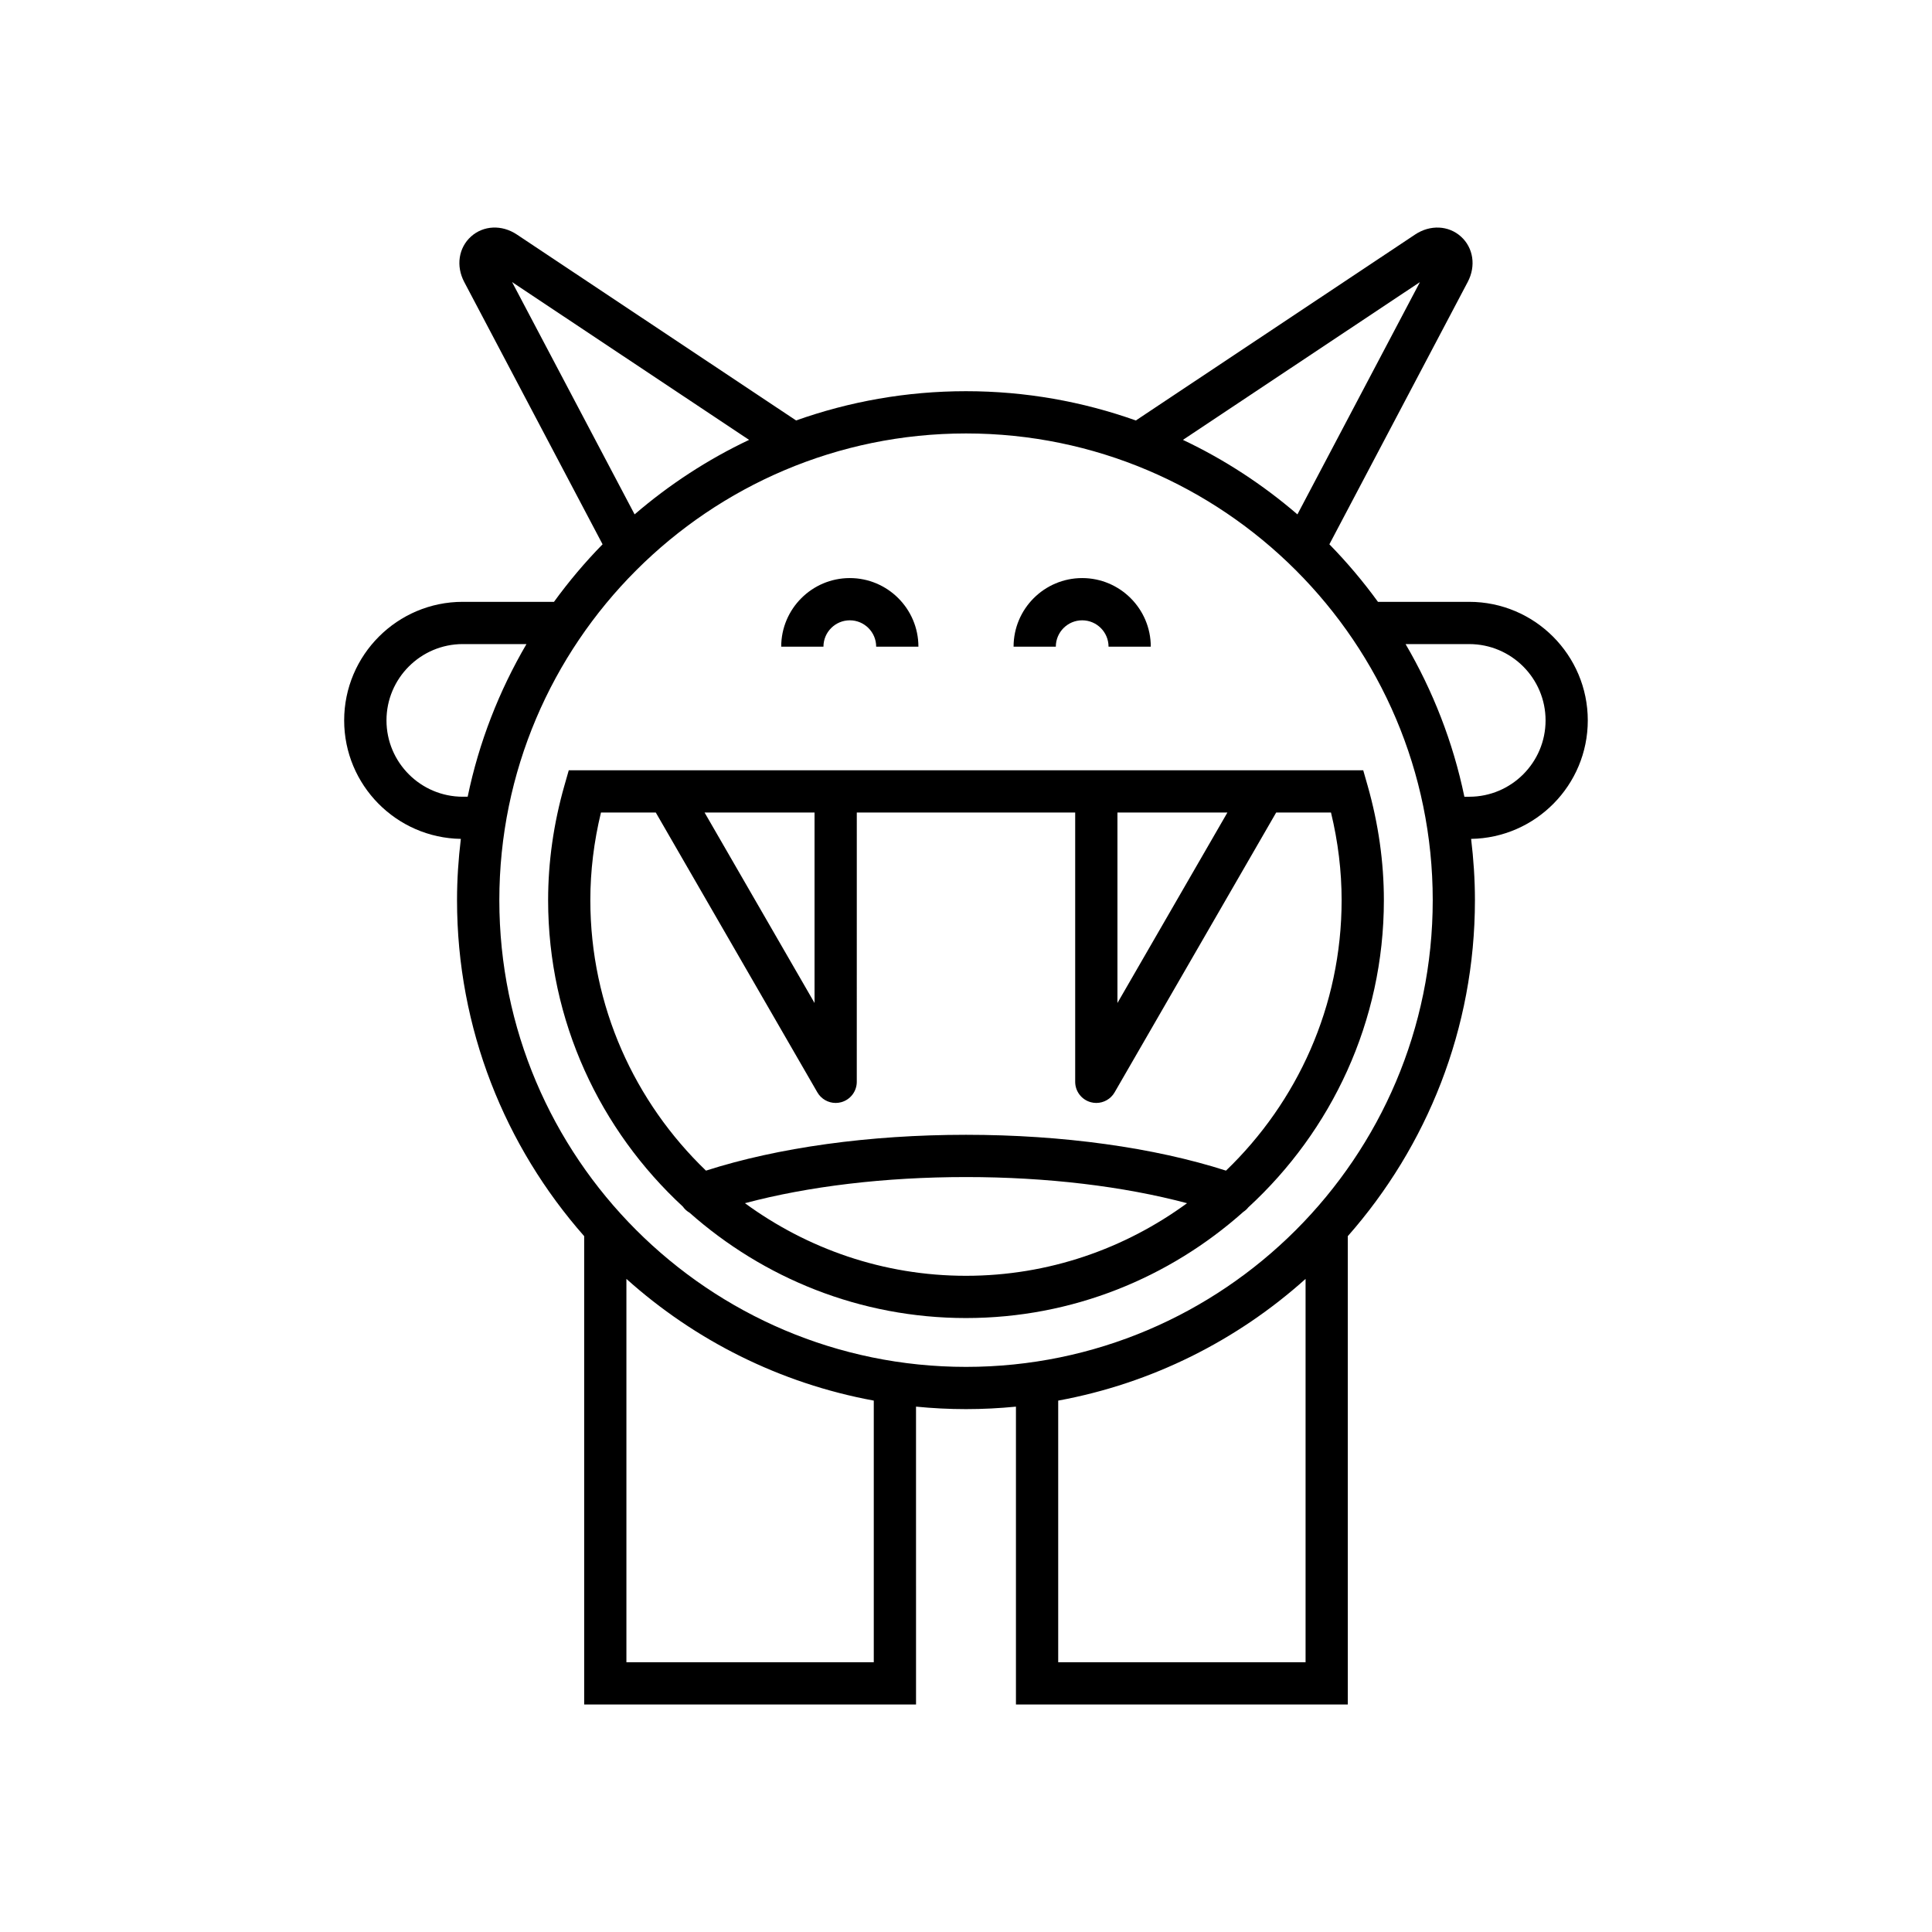
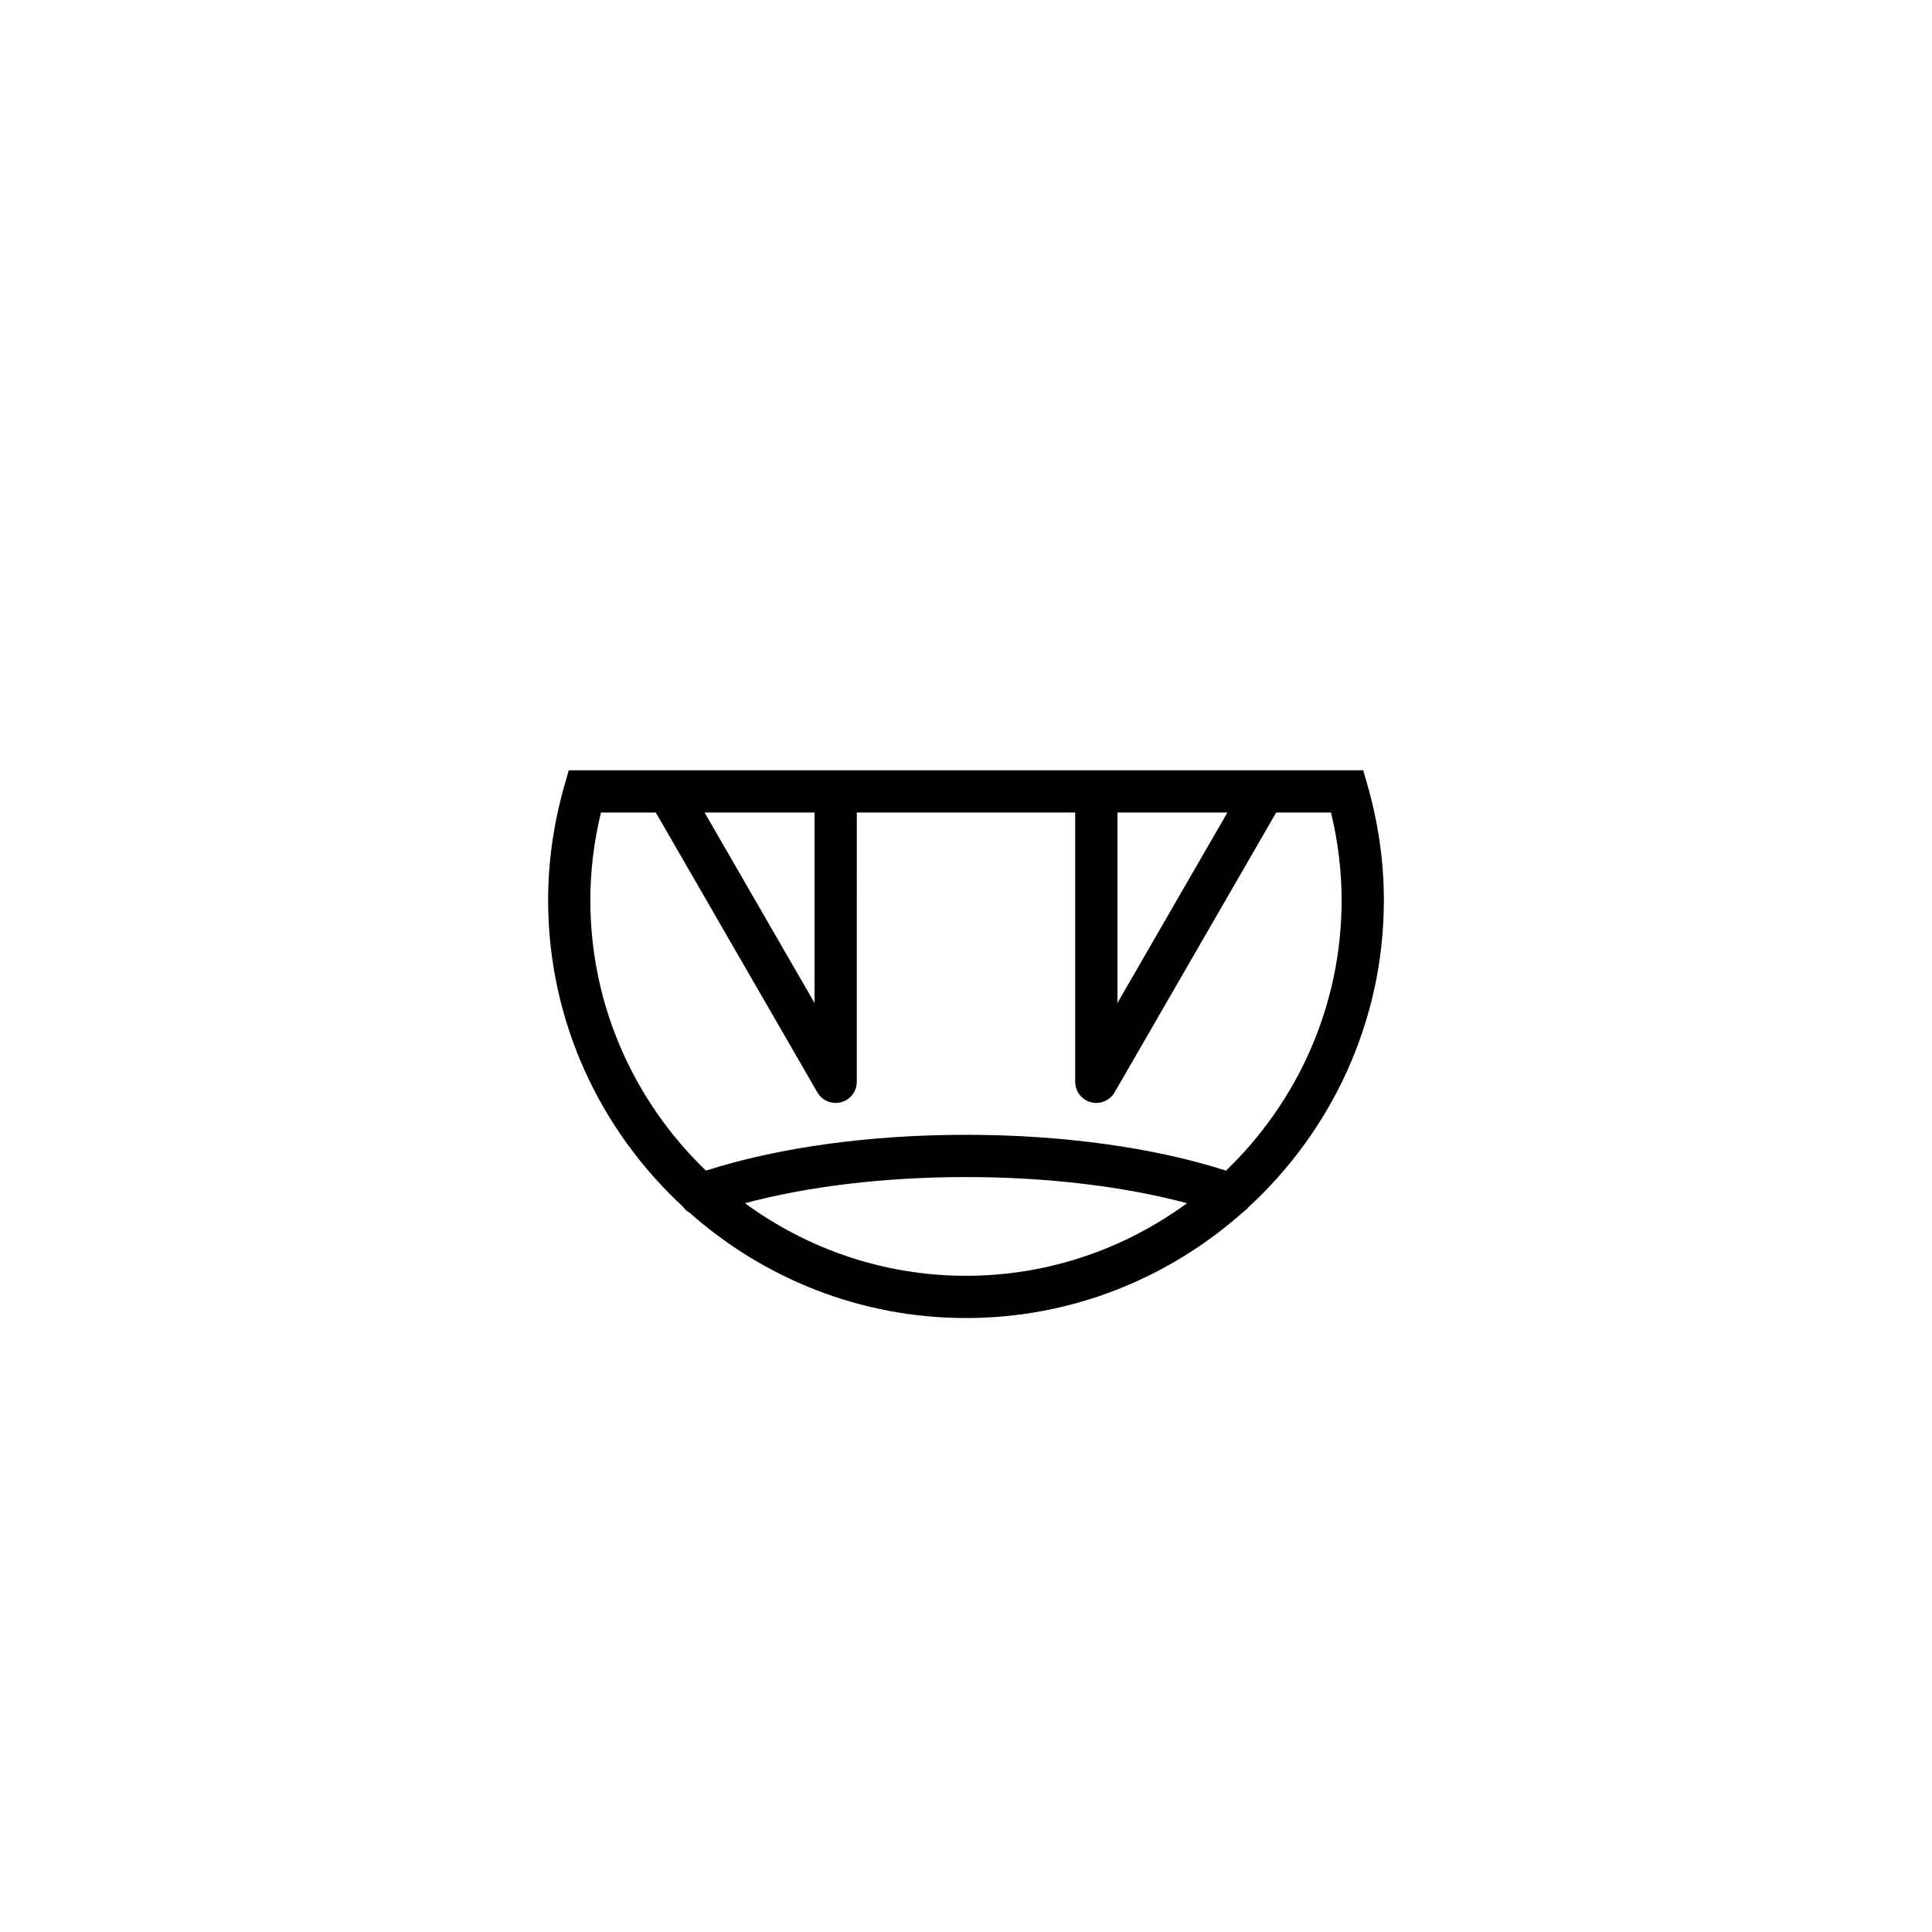
<svg xmlns="http://www.w3.org/2000/svg" fill="#000000" width="800px" height="800px" version="1.1" viewBox="144 144 512 512">
  <g>
    <path d="m324.98 463.78c0.469 0.672 1.07 1.199 1.762 1.602 19.547 17.309 45.156 27.914 73.258 27.914 28.215 0 53.918-10.695 73.492-28.129 0.496-0.332 0.945-0.715 1.316-1.199 22.023-20.254 35.934-49.207 35.934-81.418 0-10.098-1.453-20.309-4.312-30.355l-1.16-4.062h-210.54l-1.16 4.062c-2.863 10.047-4.312 20.258-4.312 30.355 0 32.113 13.82 60.984 35.727 81.23zm75.02 18.32c-21.91 0-42.121-7.199-58.582-19.242 16.773-4.473 37.113-6.926 58.582-6.926 21.461 0 41.797 2.457 58.578 6.93-16.461 12.039-36.672 19.238-58.578 19.238zm40.133-122.77h29.141l-29.141 50.473zm-80.27 0v50.473l-29.141-50.473zm-56.598 0h14.527l42.82 74.16c1.02 1.762 2.887 2.801 4.848 2.801 0.48 0 0.969-0.059 1.449-0.191 2.445-0.656 4.148-2.875 4.148-5.406l0.004-71.363h57.875v71.363c0 2.531 1.703 4.75 4.148 5.406 0.48 0.133 0.969 0.191 1.449 0.191 1.961 0 3.828-1.039 4.848-2.801l42.82-74.16h14.527c1.871 7.723 2.816 15.516 2.816 23.223 0 28.148-11.797 53.555-30.641 71.676-19.031-6.109-43.281-9.496-68.906-9.496-25.633 0-49.883 3.383-68.906 9.496-18.848-18.125-30.645-43.527-30.645-71.68 0-7.707 0.945-15.496 2.816-23.219z" />
-     <path d="m369.21 308.39c3.852 0 6.984 3.133 6.984 6.981h11.195c0-10.02-8.156-18.176-18.18-18.176-10.023 0-18.18 8.156-18.18 18.176h11.195c0-3.848 3.133-6.981 6.984-6.981z" />
-     <path d="m430.79 308.39c3.852 0 6.984 3.133 6.984 6.981h11.195c0-10.02-8.156-18.176-18.18-18.176-10.023 0-18.18 8.156-18.18 18.176h11.195c0.004-3.848 3.137-6.981 6.984-6.981z" />
-     <path d="m266.13 366.31c-0.645 5.328-1.012 10.742-1.012 16.238 0 34.102 12.746 65.266 33.695 89.043v124.11h87.945l-0.004-78.93c4.359 0.43 8.773 0.66 13.242 0.66s8.883-0.23 13.242-0.656v78.93h87.945l-0.004-124.11c20.945-23.773 33.695-54.938 33.695-89.043 0-5.5-0.371-10.91-1.012-16.238 17.09-0.273 30.918-14.242 30.918-31.398 0-17.324-14.098-31.422-31.426-31.422h-24.18c-3.918-5.394-8.219-10.492-12.875-15.246l36.668-69.531c2.223-4.215 1.496-9.047-1.797-12.02-3.289-2.973-8.172-3.188-12.141-0.551l-74.02 49.285c-14.086-5.008-29.234-7.758-45.016-7.758-15.785 0-30.934 2.75-45.023 7.754l-74.012-49.285c-3.961-2.637-8.844-2.422-12.141 0.551s-4.019 7.805-1.797 12.027l36.668 69.527c-4.656 4.754-8.957 9.852-12.875 15.246h-24.18c-17.328 0-31.426 14.098-31.426 31.422 0 17.156 13.824 31.125 30.918 31.398zm109.43 218.2h-65.555v-101.59c18.121 16.262 40.652 27.676 65.555 32.254zm114.43 0h-65.555v-69.336c24.902-4.578 47.434-15.992 65.555-32.254zm43.371-269.82c11.156 0 20.23 9.074 20.23 20.227s-9.074 20.227-20.23 20.227h-1.285c-3-14.469-8.344-28.078-15.582-40.453zm-13.062-95.934-32.469 61.562c-9.141-7.863-19.324-14.535-30.34-19.746zm-240.59 0 62.805 41.816c-11.012 5.211-21.199 11.883-30.336 19.742zm120.3 40.113c68.199 0 123.68 55.488 123.68 123.68 0 68.199-55.484 123.69-123.68 123.69s-123.68-55.488-123.68-123.68c0-68.199 55.484-123.69 123.68-123.69zm-133.36 55.82h16.871c-7.238 12.375-12.586 25.984-15.582 40.453h-1.285c-11.156 0-20.23-9.074-20.23-20.227-0.004-11.148 9.07-20.227 20.227-20.227z" />
  </g>
</svg>